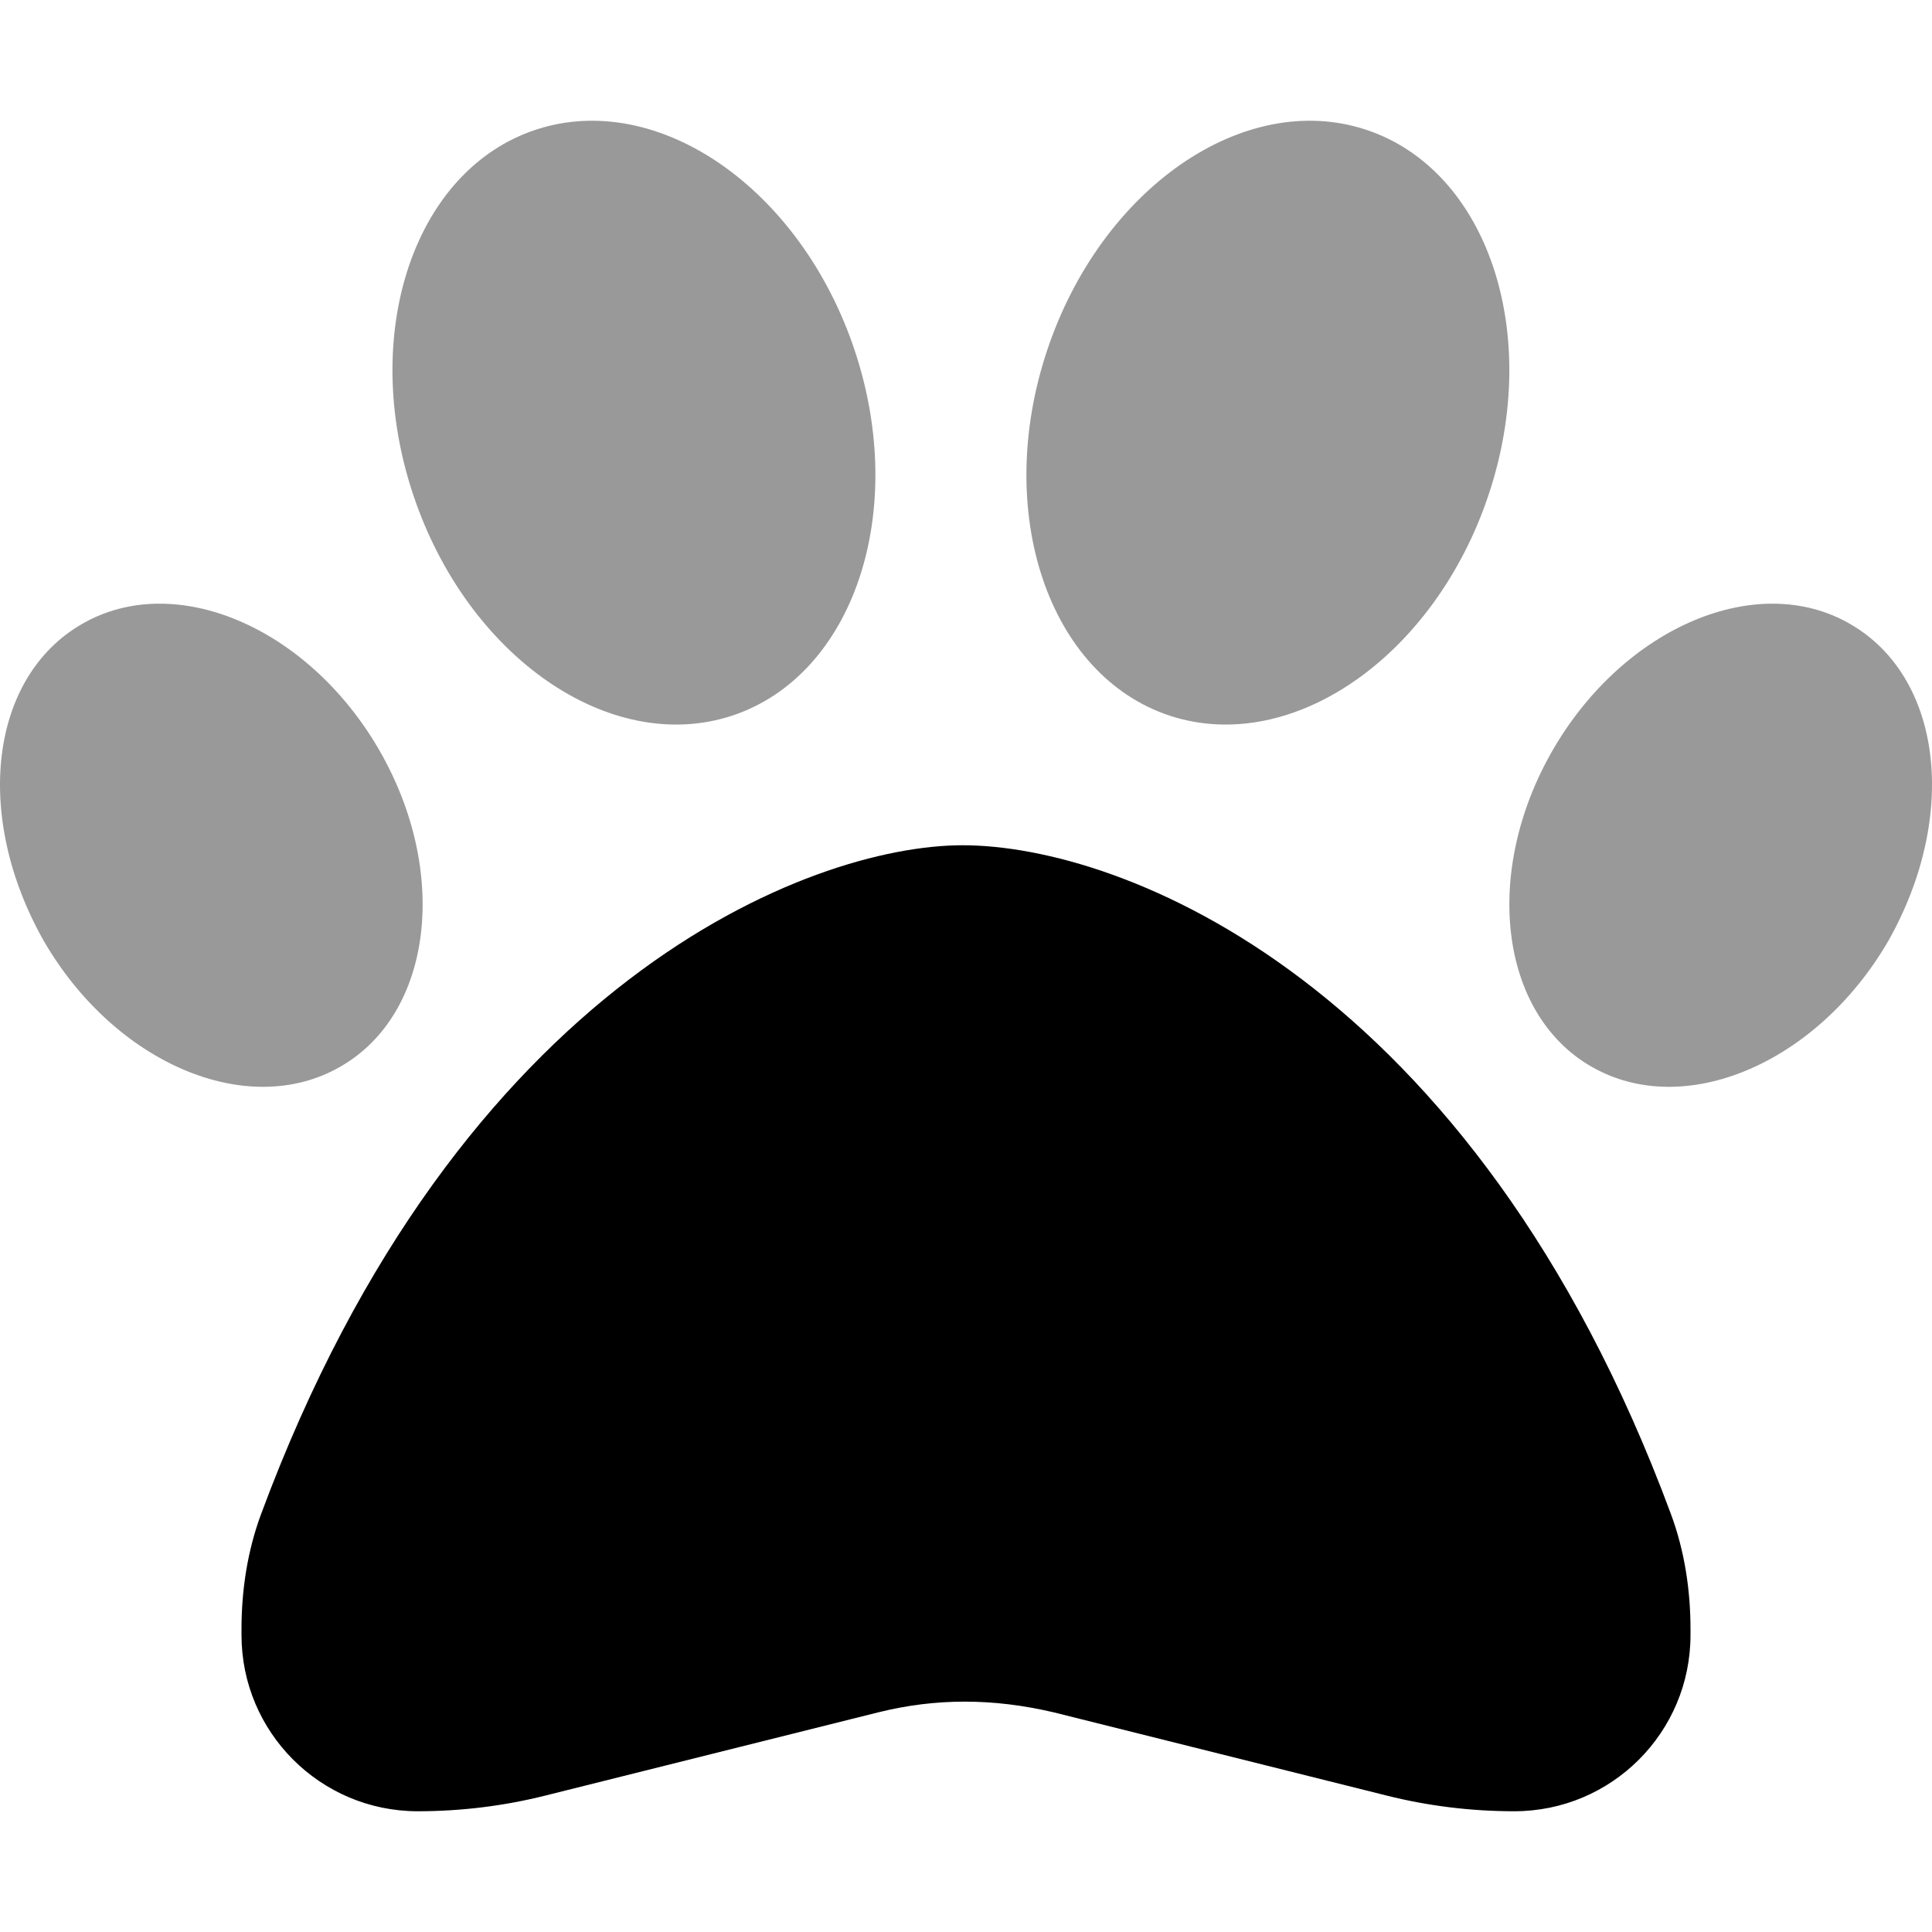
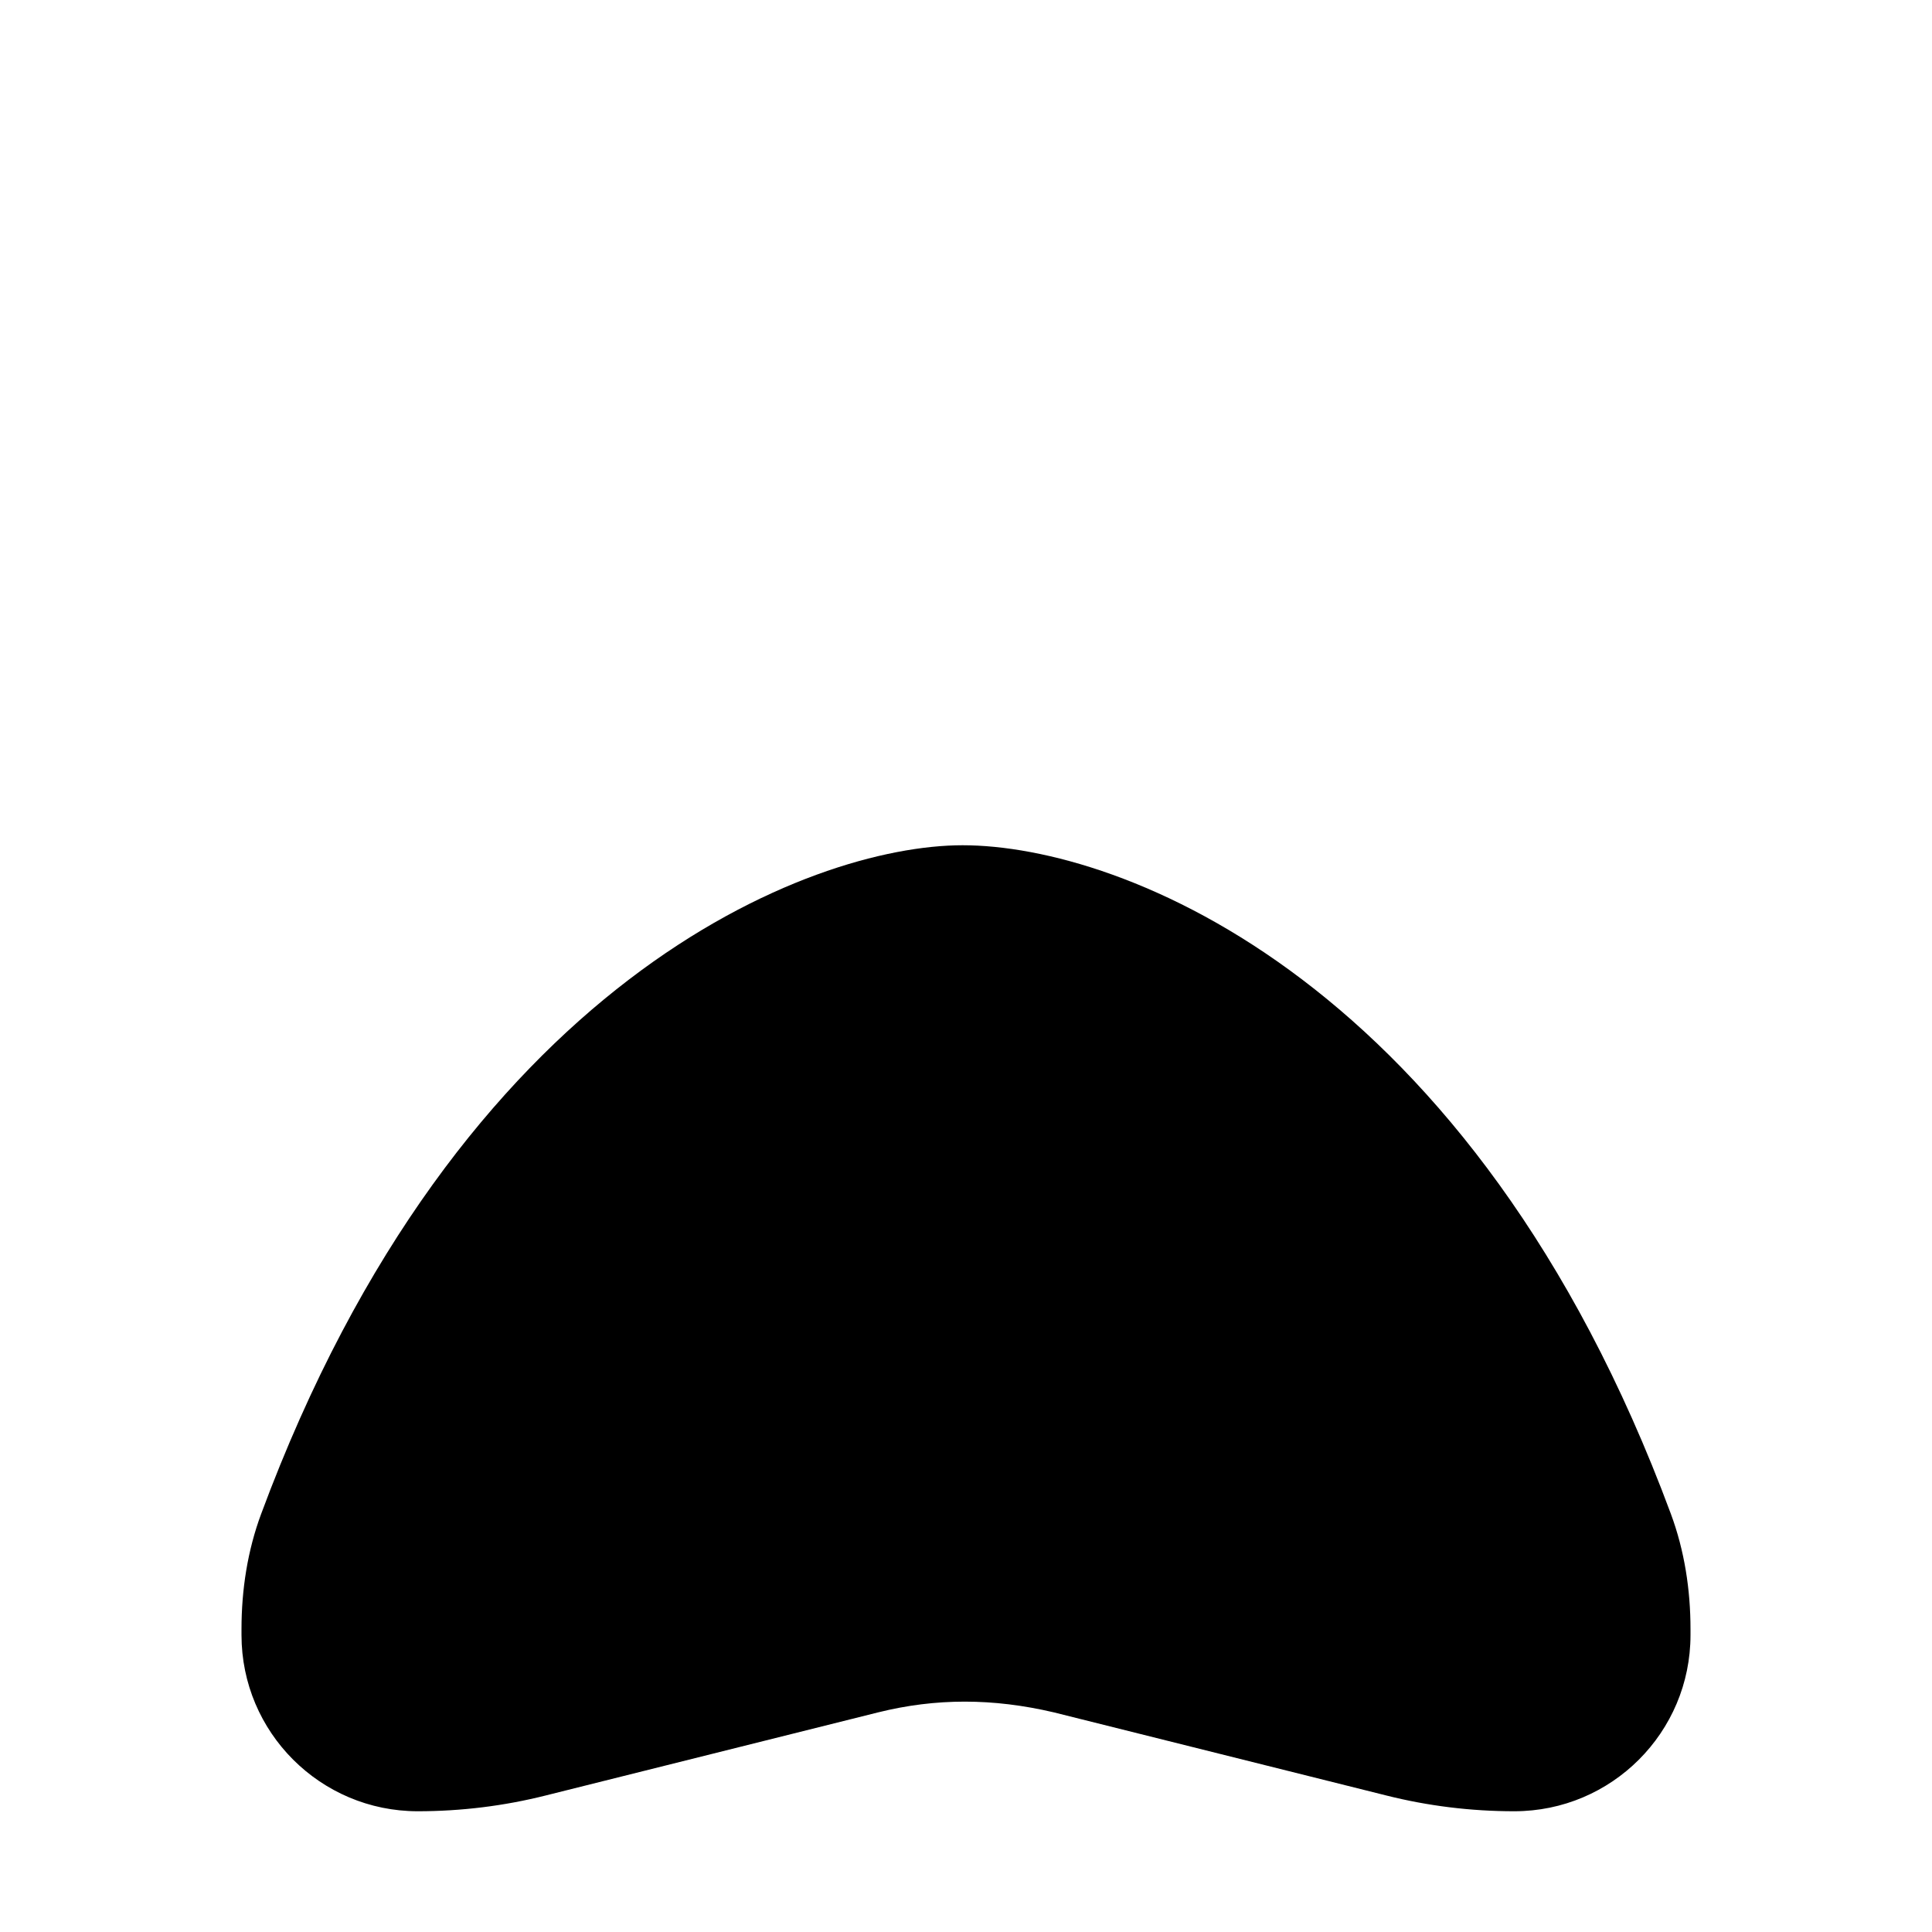
<svg xmlns="http://www.w3.org/2000/svg" viewBox="0 0 512 512">
  <defs>
    <style>.fa-secondary{opacity:.4}</style>
  </defs>
  <path class="fa-primary" d="M69.21 401.2C121.6 259.9 214.7 224 255.1 224C297.3 224 390.4 259.9 442.8 401.2C446.4 410.9 448 421.3 448 431.7V433.3C448 459.1 427.1 480 401.3 480C389.8 480 378.4 478.6 367.3 475.8L279.3 453.8C263.1 450 248 450 232.7 453.8L144.7 475.8C133.6 478.6 122.2 480 110.7 480C84.93 480 64 459.1 64 433.3V431.7C64 421.3 65.6 410.9 69.21 401.2H69.21z" />
-   <path class="fa-secondary" d="M226.5 92.85C240.8 135.7 226.2 179.1 193.9 189.7C161.6 200.2 123.8 174 109.5 131.1C95.19 88.26 109.8 44.92 142.1 34.34C174.4 23.77 212.2 49.96 226.5 92.85zM11.63 249.4C-7.237 216.1-2.664 179.3 21.84 165.3C46.35 151.2 81.51 166.1 100.4 198.6C119.2 231 114.7 268.7 90.16 282.7C65.65 296.8 30.49 281.9 11.63 249.4zM421.8 282.7C397.3 268.7 392.8 231 411.6 198.6C430.5 166.1 465.7 151.2 490.2 165.3C514.7 179.3 519.2 216.1 500.4 249.4C481.5 281.9 446.3 296.8 421.8 282.7zM310.1 189.7C277.8 179.1 263.2 135.7 277.5 92.85C291.8 49.96 329.6 23.77 361.9 34.34C394.2 44.92 408.8 88.26 394.5 131.1C380.2 174 342.4 200.2 310.1 189.7z" />
</svg>